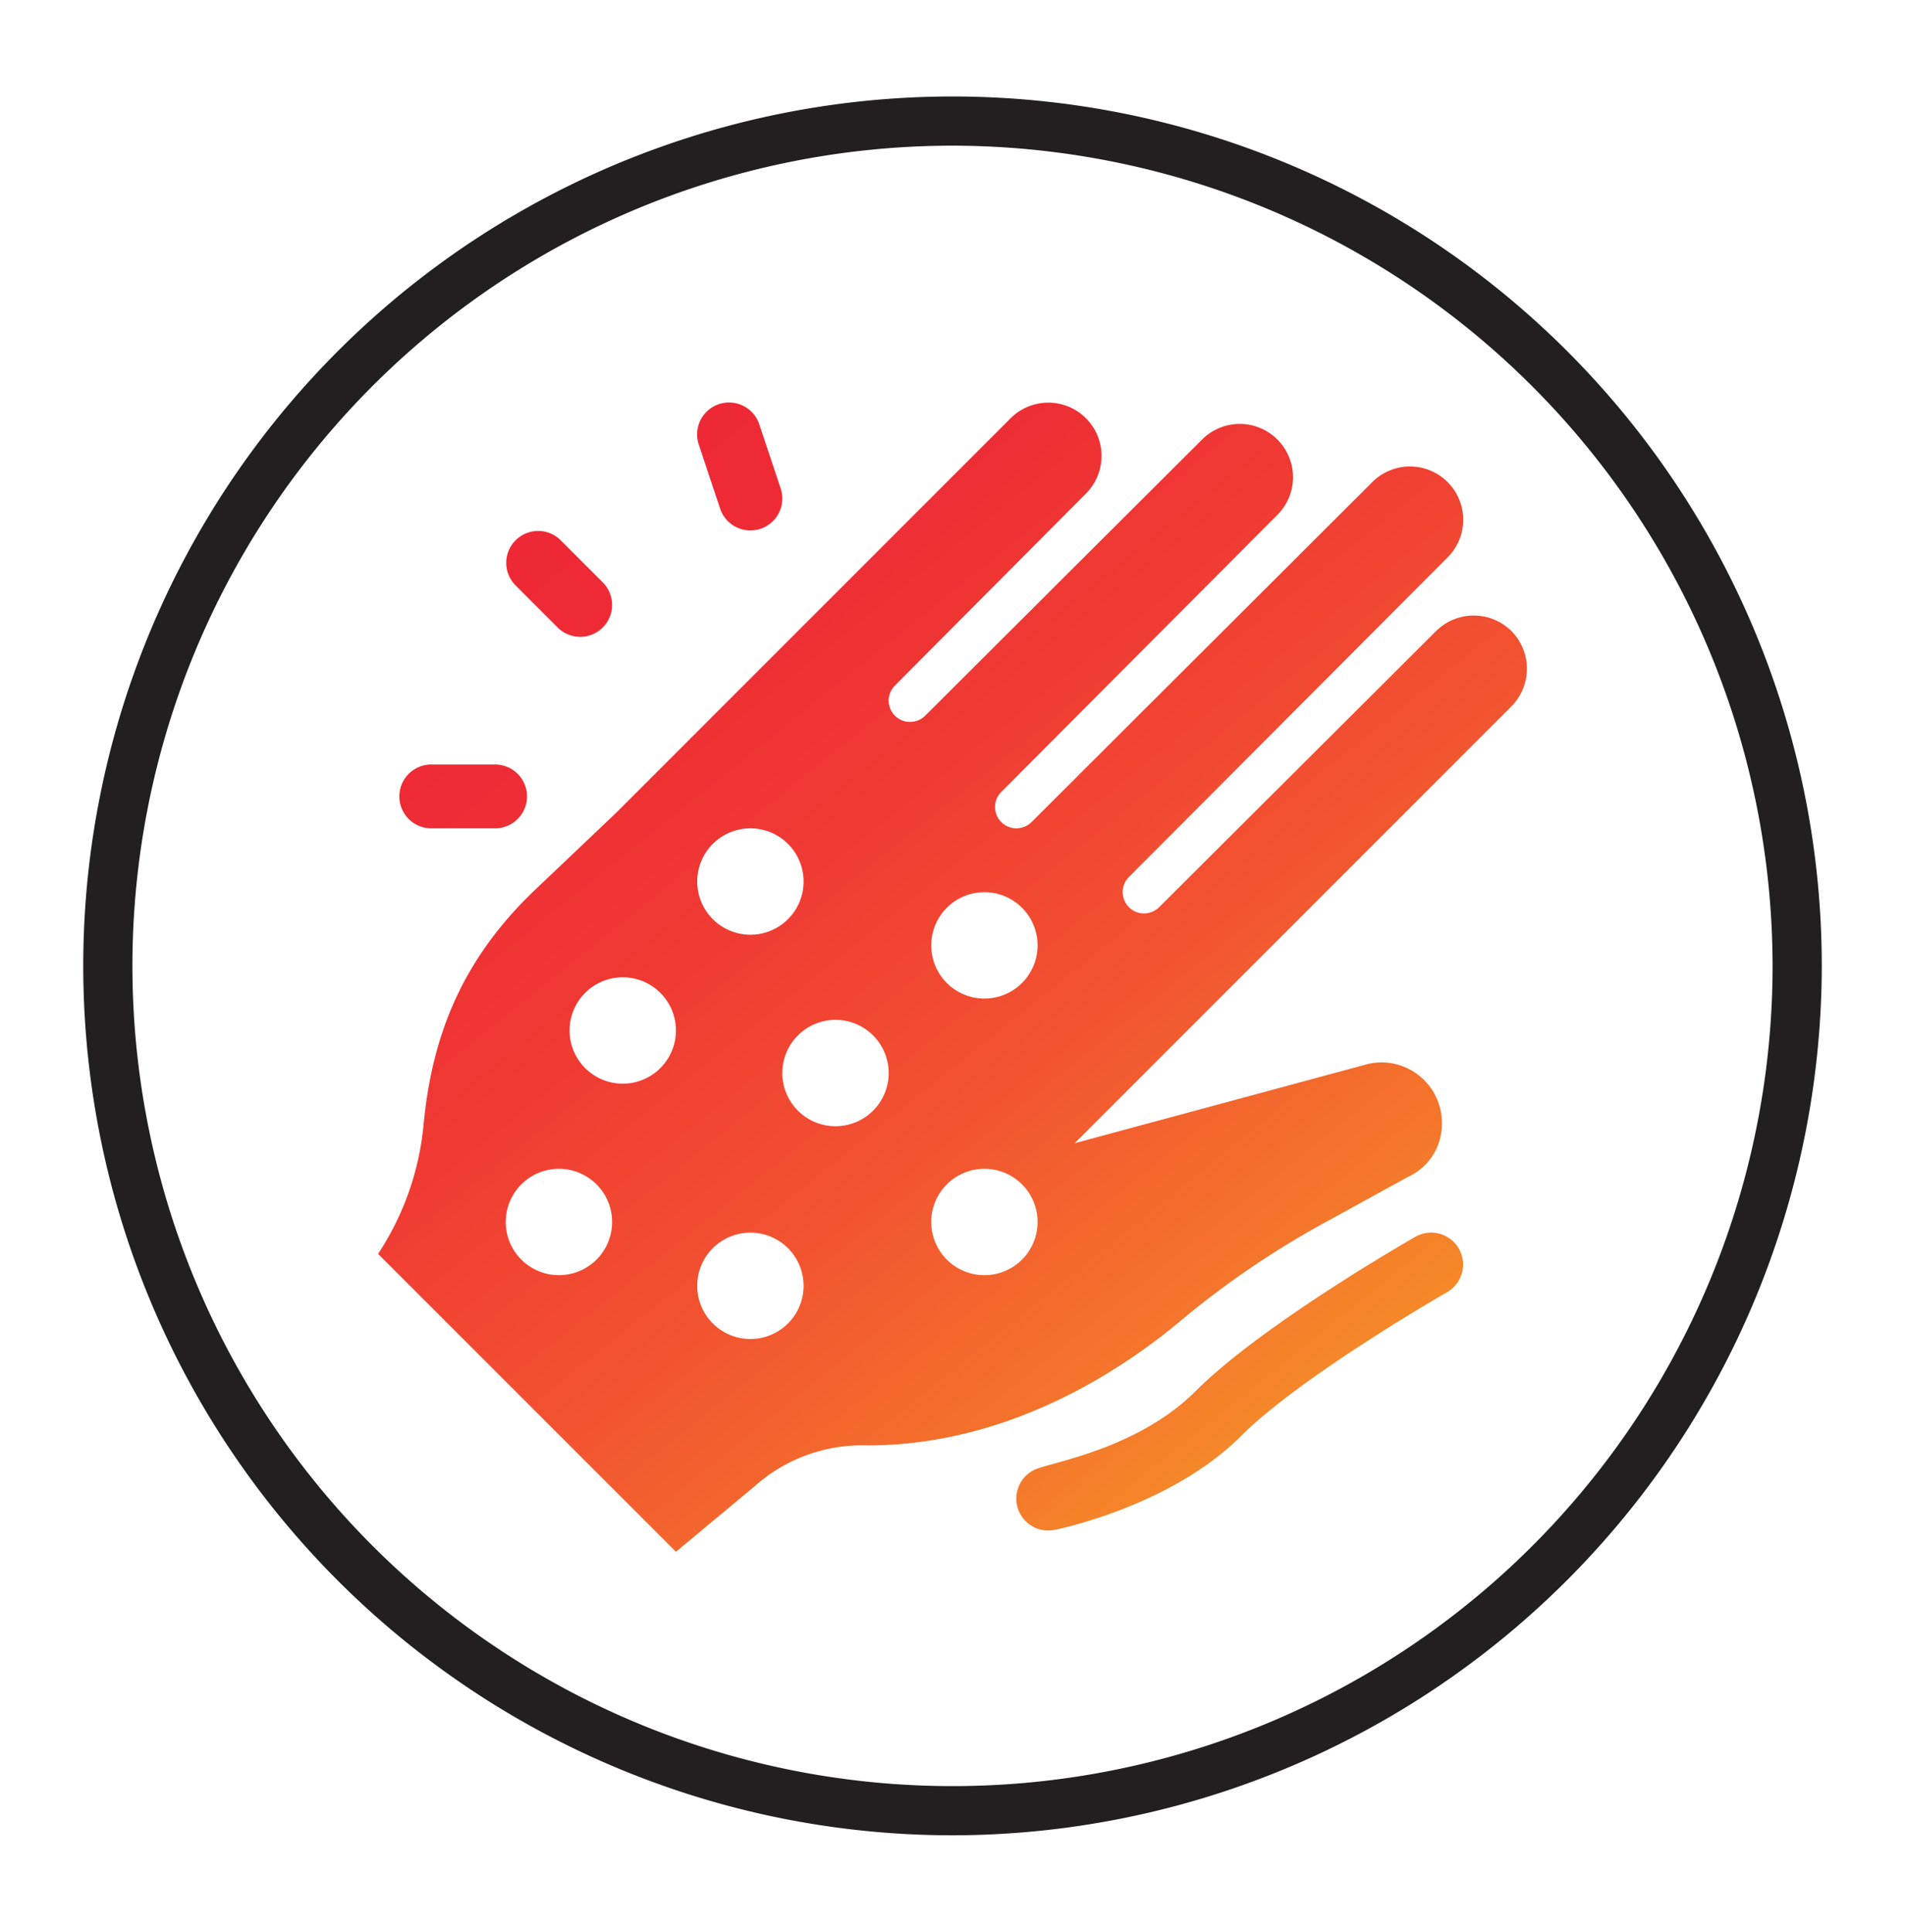
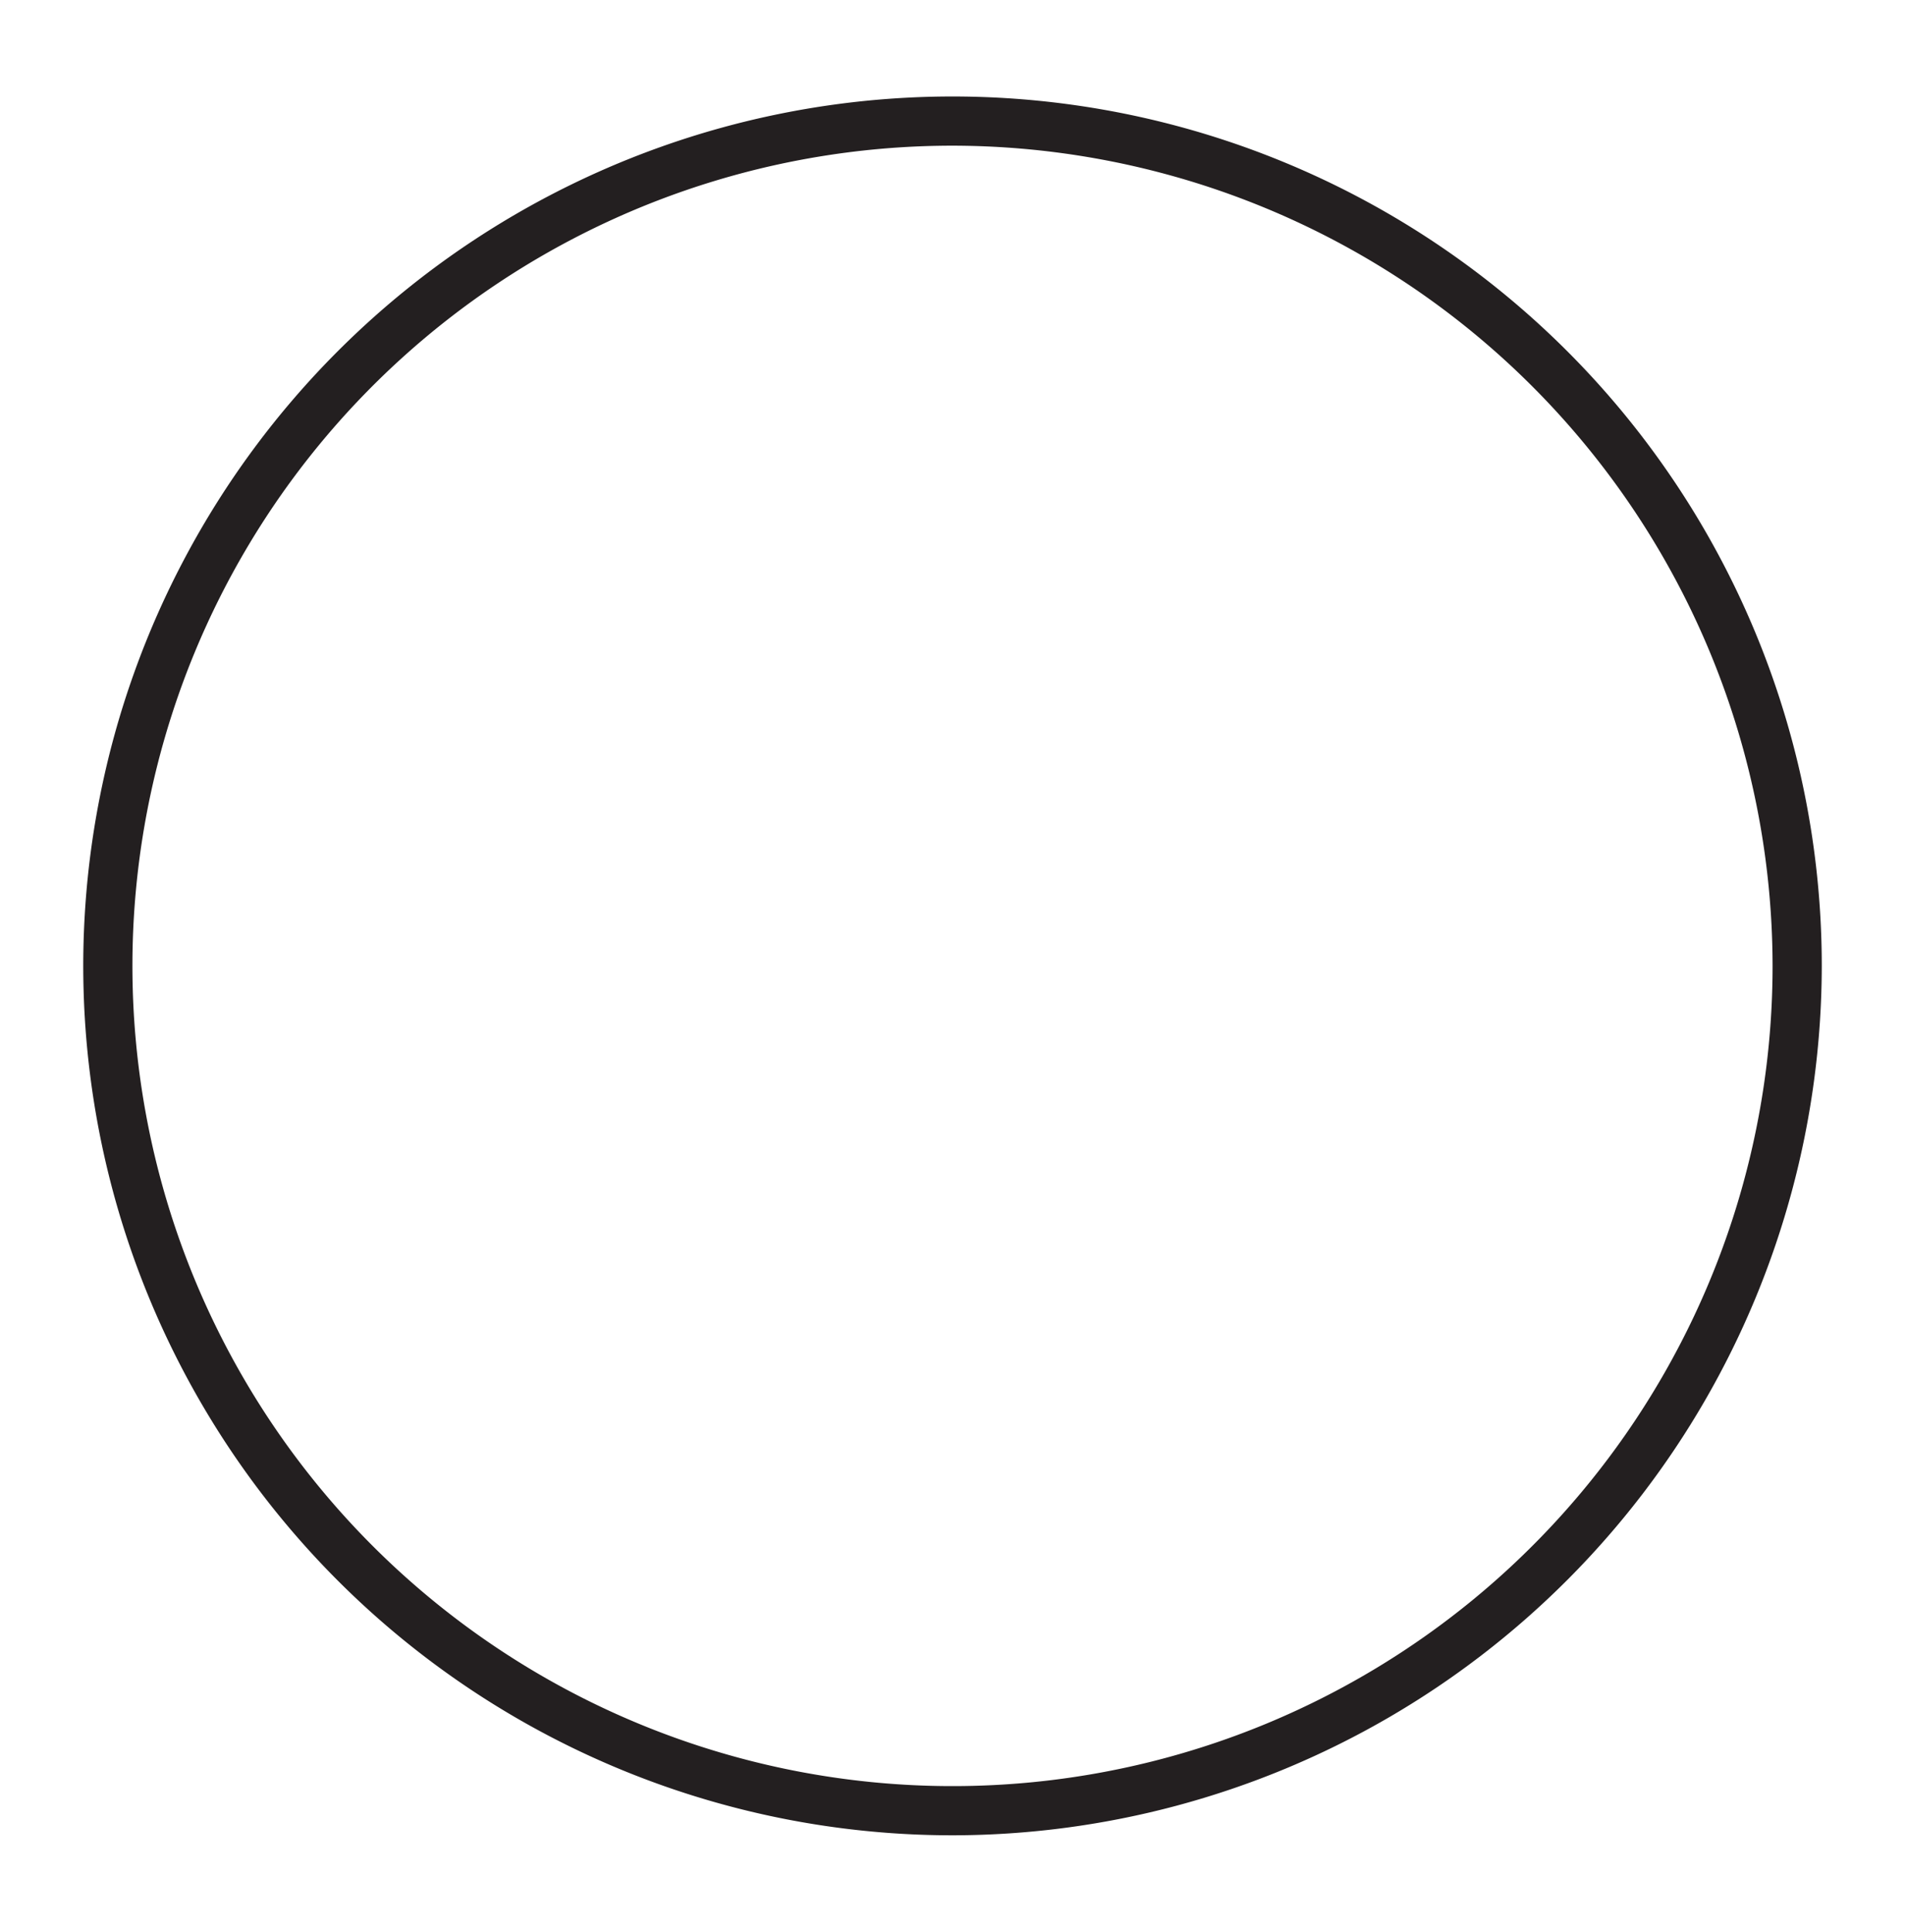
<svg xmlns="http://www.w3.org/2000/svg" xmlns:xlink="http://www.w3.org/1999/xlink" viewBox="0 0 167.318 169.642">
  <defs>
    <style>.cls-1{fill:url(#New_Gradient_Swatch);}.cls-2{fill:url(#New_Gradient_Swatch-2);}.cls-3{fill:url(#New_Gradient_Swatch-3);}.cls-4{fill:url(#New_Gradient_Swatch-4);}.cls-5{fill:url(#New_Gradient_Swatch-5);}.cls-6{fill:#231f20;}</style>
    <linearGradient id="New_Gradient_Swatch" x1="51.894" y1="40.927" x2="118.006" y2="123.385" gradientUnits="userSpaceOnUse">
      <stop offset="0" stop-color="#ee2836" />
      <stop offset="0.177" stop-color="#ee2d35" />
      <stop offset="0.39" stop-color="#f03c33" />
      <stop offset="0.621" stop-color="#f25430" />
      <stop offset="0.863" stop-color="#f4762b" />
      <stop offset="1" stop-color="#f68c28" />
    </linearGradient>
    <linearGradient id="New_Gradient_Swatch-2" x1="47.348" y1="44.572" x2="113.46" y2="127.03" xlink:href="#New_Gradient_Swatch" />
    <linearGradient id="New_Gradient_Swatch-3" x1="30.911" y1="57.751" x2="97.022" y2="140.209" xlink:href="#New_Gradient_Swatch" />
    <linearGradient id="New_Gradient_Swatch-4" x1="45.148" y1="46.336" x2="111.26" y2="128.794" xlink:href="#New_Gradient_Swatch" />
    <linearGradient id="New_Gradient_Swatch-5" x1="59.832" y1="34.563" x2="125.944" y2="117.021" xlink:href="#New_Gradient_Swatch" />
  </defs>
  <g id="Gradient_Icons" data-name="Gradient Icons">
-     <path class="cls-1" d="M132.75,55.415a4.703,4.703,0,0,0-6.615,0l-24.333,24.258a1.916,1.916,0,0,1-1.327.542A1.876,1.876,0,0,1,99.149,77.02L127.144,48.95a4.677,4.677,0,0,0-6.615-6.615L90.596,72.199a1.916,1.916,0,0,1-1.327.542,1.873,1.873,0,0,1-1.327-3.195l24.253-24.333a4.677,4.677,0,1,0-6.615-6.615L81.253,62.856a1.916,1.916,0,0,1-1.327.542A1.873,1.873,0,0,1,78.6,60.203L95.379,43.344a4.677,4.677,0,0,0-6.615-6.615l-34.647,34.648-7.1,6.745c-6.484,6.166-9.063,12.874-9.81,20.591a24.832,24.832,0,0,1-3.999,11.398l26.16,26.16,6.914-5.755a14.159,14.159,0,0,1,9.903-3.587c12.463,0,22.423-6.652,27.673-11.08a78.538,78.538,0,0,1,12.837-8.67l7.007-3.849a5.065,5.065,0,0,0,2.933-4.428,5.312,5.312,0,0,0-5.288-5.606,5.582,5.582,0,0,0-1.234.149l-25.729,6.951,38.365-38.366A4.702,4.702,0,0,0,132.75,55.415ZM65.908,72.741a4.671,4.671,0,1,1-4.671,4.671A4.673,4.673,0,0,1,65.908,72.741Zm-16.817,39.24a4.671,4.671,0,1,1,4.671-4.671A4.673,4.673,0,0,1,49.091,111.981Zm5.606-16.817a4.671,4.671,0,1,1,4.671-4.671A4.673,4.673,0,0,1,54.696,95.164Zm11.211,22.423a4.671,4.671,0,1,1,4.671-4.671A4.673,4.673,0,0,1,65.908,117.586Zm7.474-18.686a4.671,4.671,0,1,1,4.671-4.671A4.673,4.673,0,0,1,73.382,98.901Zm13.08,13.08a4.671,4.671,0,1,1,4.671-4.671A4.673,4.673,0,0,1,86.462,111.981Zm0-24.291A4.671,4.671,0,1,1,91.133,83.018,4.673,4.673,0,0,1,86.462,87.689Z" />
-     <path class="cls-2" d="M92.063,134.403a2.803,2.803,0,0,1-.931-5.446c1.869-.658,9.018-1.931,13.901-6.813,5.805-5.805,18.729-13.219,19.277-13.533a2.803,2.803,0,0,1,2.781,4.869c-.128.073-12.821,7.354-18.094,12.628-6.135,6.135-15.965,8.159-16.381,8.241A2.854,2.854,0,0,1,92.063,134.403Z" />
-     <path class="cls-3" d="M43.485,72.741H37.879a2.803,2.803,0,0,1,0-5.606h5.606a2.803,2.803,0,0,1,0,5.606Z" />
-     <path class="cls-4" d="M50.959,55.924a2.794,2.794,0,0,1-1.982-.821l-3.737-3.737a2.803,2.803,0,0,1,3.963-3.963l3.737,3.737a2.803,2.803,0,0,1-1.982,4.785Z" />
-     <path class="cls-5" d="M65.908,46.581a2.804,2.804,0,0,1-2.659-1.916l-1.869-5.606A2.803,2.803,0,1,1,66.698,37.286l1.869,5.606A2.803,2.803,0,0,1,65.908,46.581Z" />
-   </g>
+     </g>
  <g id="Black_Stroke" data-name="Black Stroke">
    <path class="cls-6" d="M83.659,161.169a76.348,76.348,0,1,1,76.349-76.348A76.435,76.435,0,0,1,83.659,161.169Zm0-148.376A72.028,72.028,0,1,0,155.687,84.821,72.109,72.109,0,0,0,83.659,12.793Z" />
  </g>
</svg>